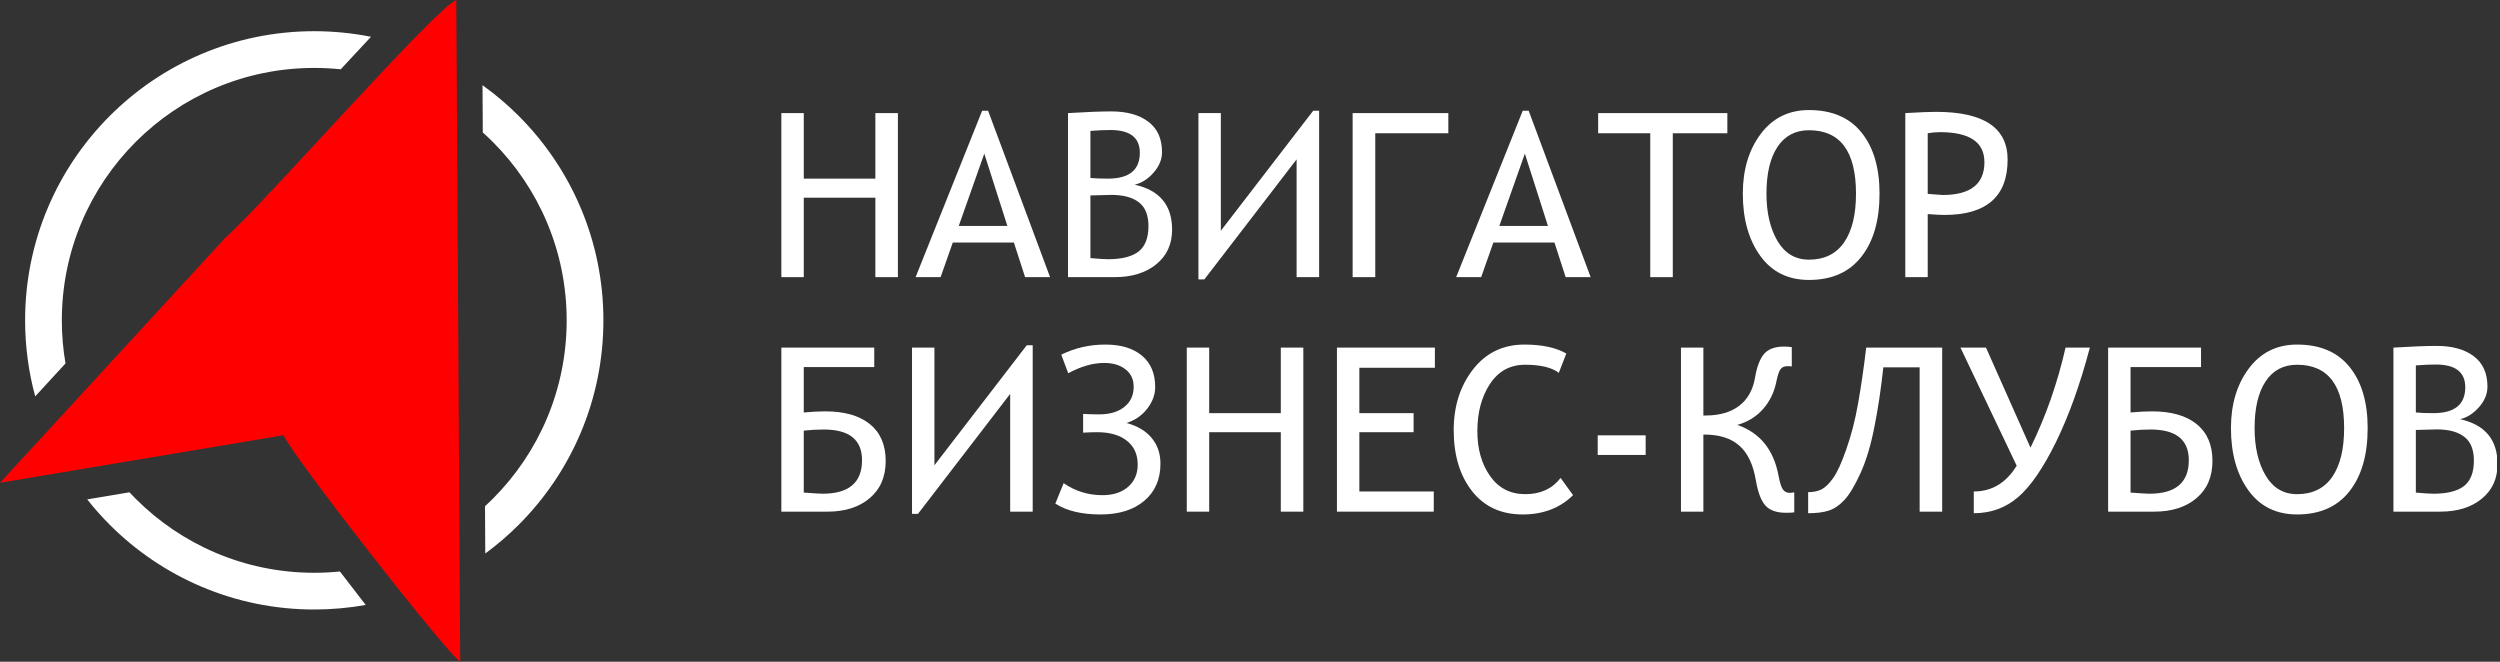
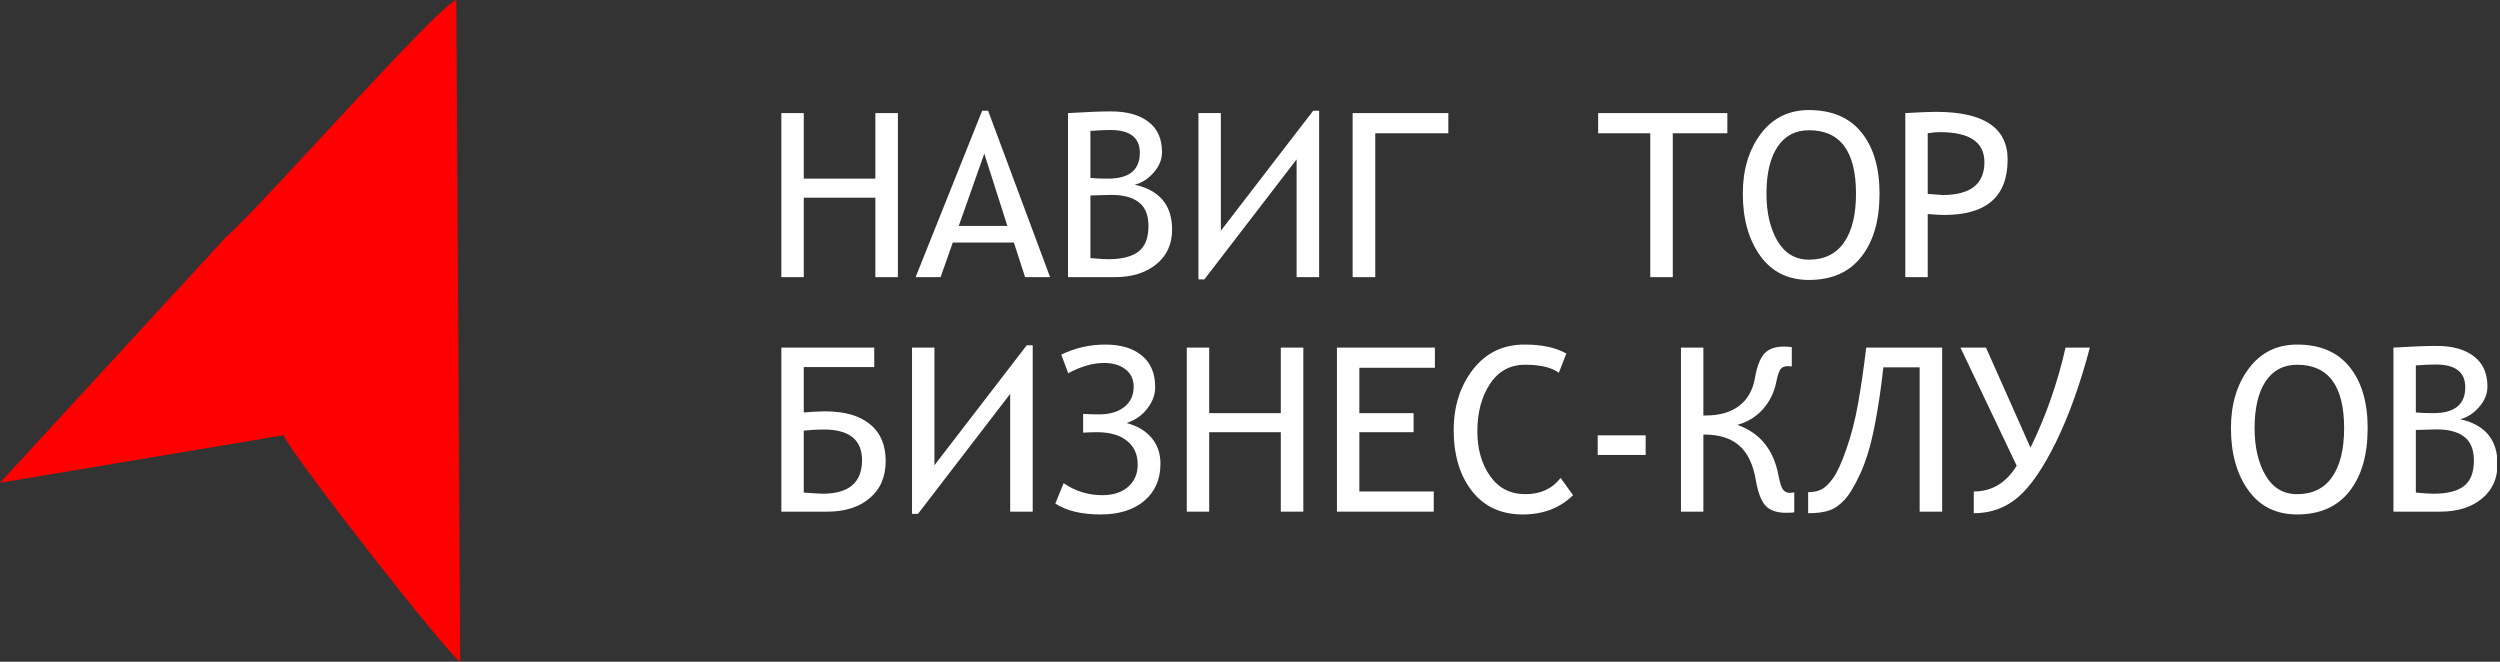
<svg xmlns="http://www.w3.org/2000/svg" width="340" height="90" viewBox="0 0 340 90" fill="none">
  <rect x="0" y="0" width="340" height="90" fill="#333333" stroke="none" />
  <g clip-path="url(#clip0_6_6)">
    <path fill-rule="evenodd" clip-rule="evenodd" d="M38.555 59.191C39.934 62.218 60.556 88.619 62.586 90L62.056 -0C59.377 0.925 35.675 27.94 30.683 32.293L0 65.657L38.555 59.191Z" fill="#FF0000" />
-     <path d="M42.738 4.243C45.379 4.243 47.96 4.505 50.456 5.001C49.105 6.446 47.725 7.931 46.339 9.424C45.156 9.301 43.955 9.238 42.739 9.238C33.258 9.238 24.675 13.08 18.463 19.292C12.251 25.504 8.409 34.087 8.409 43.567C8.409 45.565 8.58 47.523 8.908 49.427L4.788 53.907C3.893 50.612 3.415 47.145 3.415 43.567C3.415 32.709 7.816 22.878 14.933 15.761C22.049 8.645 31.881 4.243 42.739 4.243H42.738ZM65.622 11.586C67.376 12.843 69.022 14.24 70.543 15.762C77.659 22.878 82.062 32.709 82.062 43.567C82.062 54.426 77.66 64.257 70.543 71.373C69.131 72.786 67.61 74.091 65.997 75.277L65.96 68.851C66.317 68.522 66.669 68.186 67.013 67.843C73.225 61.63 77.068 53.047 77.068 43.567C77.068 34.087 73.225 25.504 67.013 19.293C66.574 18.854 66.122 18.427 65.66 18.012L65.622 11.586H65.622ZM49.735 82.271C47.464 82.679 45.126 82.892 42.738 82.892C31.88 82.892 22.048 78.49 14.932 71.374C13.841 70.283 12.814 69.128 11.858 67.916L17.604 66.952C17.885 67.254 18.172 67.551 18.463 67.843C24.675 74.055 33.259 77.898 42.739 77.898C43.917 77.898 45.081 77.838 46.229 77.722C47.365 79.208 48.544 80.737 49.735 82.271H49.735Z" fill="white" />
    <path d="M119.05 37.691V26.886H109.312V37.691H106.264V15.38H109.312V24.295H119.05V15.38H122.114V37.691H119.05Z" fill="white" />
    <path d="M139.411 37.691L137.887 32.982H129.581L127.92 37.691H124.522L133.574 15.06H134.382L142.81 37.691H139.411ZM133.864 20.897L130.389 30.727H137.003L133.864 20.897Z" fill="white" />
    <path d="M151.603 37.691H145.248V15.38C147.778 15.228 149.734 15.151 151.115 15.151C153.269 15.151 154.961 15.624 156.19 16.569C157.42 17.503 158.034 18.875 158.034 20.683C158.034 21.689 157.648 22.624 156.876 23.488C156.114 24.351 155.261 24.895 154.316 25.118C157.709 25.87 159.406 27.907 159.406 31.23C159.406 33.201 158.69 34.77 157.257 35.939C155.825 37.107 153.94 37.691 151.603 37.691ZM148.296 17.803V24.204C148.926 24.265 149.718 24.295 150.674 24.295C153.569 24.295 155.017 23.122 155.017 20.775C155.017 18.712 153.681 17.681 151.009 17.681C150.257 17.681 149.353 17.722 148.296 17.803ZM148.296 26.581V35.101C149.434 35.202 150.237 35.253 150.704 35.253C152.553 35.253 153.93 34.907 154.834 34.217C155.738 33.516 156.19 32.362 156.19 30.757C156.19 29.253 155.754 28.171 154.88 27.511C154.016 26.84 152.772 26.505 151.146 26.505C151.055 26.505 150.105 26.531 148.296 26.581Z" fill="white" />
    <path d="M179.401 37.691H176.338V21.674L163.795 37.996H162.987V15.38H166.035V31.382L178.593 15.06H179.401V37.691Z" fill="white" />
    <path d="M196.973 18.123H187.036V37.691H183.958V15.38H196.973V18.123Z" fill="white" />
-     <path d="M212.929 37.691L211.405 32.982H203.099L201.438 37.691H198.039L207.092 15.06H207.9L216.328 37.691H212.929ZM207.382 20.897L203.907 30.727H210.521L207.382 20.897Z" fill="white" />
    <path d="M227.498 18.123V37.691H224.435V18.123H217.349V15.38H234.92V18.123H227.498Z" fill="white" />
    <path d="M237.023 26.338C237.023 23.096 237.831 20.394 239.447 18.23C241.072 16.056 243.262 14.969 246.015 14.969C249.134 14.969 251.512 15.979 253.147 18.001C254.793 20.023 255.616 22.802 255.616 26.338C255.616 29.975 254.788 32.84 253.132 34.933C251.486 37.026 249.114 38.072 246.015 38.072C243.17 38.072 240.96 36.975 239.386 34.781C237.811 32.586 237.023 29.772 237.023 26.338ZM240.239 26.338C240.239 28.918 240.737 31.062 241.733 32.769C242.738 34.466 244.166 35.314 246.015 35.314C248.108 35.314 249.698 34.537 250.785 32.982C251.872 31.418 252.416 29.203 252.416 26.338C252.416 20.587 250.282 17.712 246.015 17.712C244.166 17.712 242.738 18.469 241.733 19.983C240.737 21.486 240.239 23.605 240.239 26.338Z" fill="white" />
    <path d="M262.169 29.111V37.691H259.121V15.38C261.042 15.268 262.434 15.212 263.297 15.212C269.79 15.212 273.036 17.376 273.036 21.705C273.036 26.724 270.165 29.233 264.425 29.233C263.947 29.233 263.196 29.192 262.169 29.111ZM262.169 18.123V26.368L264.196 26.52C267.986 26.52 269.881 25.032 269.881 22.055C269.881 19.332 267.864 17.971 263.831 17.971C263.302 17.971 262.749 18.022 262.169 18.123Z" fill="white" />
    <path d="M109.312 56.097C110.45 55.995 111.42 55.944 112.223 55.944C114.854 55.944 116.881 56.524 118.304 57.682C119.736 58.84 120.453 60.506 120.453 62.681C120.453 64.845 119.726 66.536 118.273 67.755C116.831 68.975 114.915 69.584 112.528 69.584H106.264V47.273H118.898V49.925H109.312V56.097ZM109.312 66.993C110.704 67.095 111.557 67.146 111.872 67.146C115.449 67.146 117.237 65.627 117.237 62.589C117.237 59.805 115.5 58.413 112.025 58.413C111.121 58.413 110.216 58.464 109.312 58.566V66.993Z" fill="white" />
    <path d="M140.447 69.584H137.384V53.567L124.842 69.889H124.034V47.273H127.082V63.275L139.64 46.953H140.447V69.584Z" fill="white" />
    <path d="M153.203 57.529C154.697 57.926 155.84 58.606 156.632 59.572C157.425 60.527 157.821 61.69 157.821 63.062C157.821 65.185 157.09 66.867 155.627 68.106C154.163 69.346 152.182 69.965 149.683 69.965C147.092 69.965 145.04 69.472 143.526 68.487L144.654 65.713C146.239 66.8 147.996 67.344 149.927 67.344C151.4 67.344 152.568 66.963 153.432 66.201C154.296 65.439 154.727 64.433 154.727 63.184C154.727 61.791 154.235 60.709 153.249 59.937C152.274 59.165 150.928 58.779 149.21 58.779C148.692 58.779 148.057 58.799 147.305 58.84V56.295C148.108 56.336 148.835 56.356 149.485 56.356C150.917 56.356 152.055 56.021 152.899 55.35C153.752 54.679 154.179 53.765 154.179 52.607C154.179 51.591 153.808 50.798 153.066 50.229C152.335 49.65 151.369 49.361 150.171 49.361C148.636 49.361 147.006 49.828 145.279 50.763L144.334 48.233C146.183 47.319 148.184 46.861 150.338 46.861C152.452 46.861 154.108 47.364 155.306 48.37C156.505 49.366 157.105 50.788 157.105 52.637C157.105 53.674 156.744 54.654 156.023 55.579C155.312 56.503 154.372 57.154 153.203 57.529Z" fill="white" />
    <path d="M174.189 69.584V58.779H164.45V69.584H161.402V47.273H164.45V56.188H174.189V47.273H177.252V69.584H174.189Z" fill="white" />
    <path d="M184.872 50.016V56.188H192.248V58.779H184.872V66.841H194.991V69.584H181.824V47.273H195.144V50.016H184.872Z" fill="white" />
    <path d="M213.02 48.081L211.999 50.702C211.034 49.97 209.505 49.605 207.412 49.605C205.37 49.605 203.775 50.478 202.627 52.226C201.489 53.963 200.92 56.107 200.92 58.657C200.92 61.075 201.499 63.107 202.657 64.753C203.815 66.389 205.411 67.207 207.443 67.207C209.515 67.207 211.115 66.47 212.243 64.997L213.935 67.344C212.157 69.091 209.876 69.965 207.092 69.965C204.146 69.965 201.844 68.903 200.188 66.78C198.532 64.657 197.704 61.898 197.704 58.505C197.704 55.254 198.578 52.5 200.326 50.245C202.083 47.989 204.415 46.861 207.321 46.861C209.708 46.861 211.608 47.268 213.02 48.081Z" fill="white" />
    <path d="M217.288 61.873V59.206H223.81V61.873H217.288Z" fill="white" />
    <path d="M244.019 69.676C243.866 69.716 243.49 69.737 242.891 69.737C241.621 69.737 240.691 69.412 240.102 68.761C239.513 68.101 239.081 66.973 238.807 65.378C238.441 63.194 237.689 61.604 236.551 60.608C235.413 59.602 233.823 59.099 231.781 59.099H231.659V69.584H228.611V47.273H231.659V56.508H231.949C233.848 56.508 235.372 56.071 236.521 55.198C237.679 54.314 238.4 53.034 238.685 51.357C238.939 49.864 239.35 48.787 239.919 48.126C240.498 47.466 241.397 47.136 242.617 47.136C243.013 47.136 243.368 47.161 243.683 47.212V49.833C243.612 49.813 243.404 49.803 243.059 49.803C242.672 49.803 242.373 49.935 242.159 50.199C241.956 50.453 241.763 51.027 241.58 51.921C241.296 53.354 240.691 54.593 239.767 55.64C238.842 56.676 237.679 57.392 236.277 57.788C239.345 58.855 241.209 61.141 241.87 64.647C242.063 65.662 242.271 66.313 242.495 66.597C242.728 66.882 243.018 67.024 243.363 67.024C243.577 67.024 243.795 67.004 244.019 66.963V69.676Z" fill="white" />
    <path d="M264.135 69.584H261.072V49.955H256.134C255.82 52.881 255.413 55.589 254.915 58.078C254.428 60.567 253.798 62.66 253.025 64.357C252.253 66.043 251.532 67.248 250.861 67.969C250.201 68.69 249.495 69.178 248.743 69.432C248.001 69.676 247.056 69.798 245.908 69.798V66.933C246.609 66.933 247.209 66.811 247.707 66.567C248.215 66.313 248.743 65.805 249.292 65.043C249.85 64.271 250.455 62.95 251.105 61.08C251.766 59.211 252.299 57.133 252.705 54.847C253.112 52.551 253.478 50.026 253.803 47.273H264.135V69.584Z" fill="white" />
    <path d="M284.222 47.273C282.911 52.231 281.382 56.498 279.635 60.075C277.887 63.641 276.16 66.155 274.453 67.618C272.756 69.071 270.75 69.798 268.433 69.798V66.841C270.892 66.841 272.838 65.673 274.27 63.336L266.62 47.273H270.094L276.145 60.882C278.227 56.645 279.817 52.109 280.915 47.273H284.222Z" fill="white" />
-     <path d="M289.754 56.097C290.892 55.995 291.862 55.944 292.665 55.944C295.296 55.944 297.323 56.524 298.746 57.682C300.178 58.84 300.894 60.506 300.894 62.681C300.894 64.845 300.168 66.536 298.715 67.755C297.272 68.975 295.357 69.584 292.97 69.584H286.706V47.273H299.34V49.925H289.754V56.097ZM289.754 66.993C291.146 67.095 291.999 67.146 292.314 67.146C295.891 67.146 297.679 65.627 297.679 62.589C297.679 59.805 295.941 58.413 292.467 58.413C291.562 58.413 290.658 58.464 289.754 58.566V66.993Z" fill="white" />
    <path d="M303.409 58.23C303.409 54.989 304.217 52.287 305.832 50.123C307.458 47.949 309.647 46.861 312.401 46.861C315.52 46.861 317.897 47.872 319.533 49.894C321.179 51.916 322.002 54.695 322.002 58.23C322.002 61.868 321.174 64.733 319.518 66.826C317.872 68.919 315.499 69.965 312.401 69.965C309.556 69.965 307.346 68.868 305.771 66.673C304.196 64.479 303.409 61.664 303.409 58.23ZM306.625 58.23C306.625 60.811 307.122 62.955 308.118 64.662C309.124 66.359 310.551 67.207 312.401 67.207C314.494 67.207 316.084 66.43 317.171 64.875C318.258 63.31 318.801 61.096 318.801 58.23C318.801 52.48 316.668 49.605 312.401 49.605C310.551 49.605 309.124 50.361 308.118 51.875C307.122 53.379 306.625 55.497 306.625 58.23Z" fill="white" />
    <path d="M331.862 69.584H325.507V47.273C328.037 47.12 329.993 47.044 331.374 47.044C333.528 47.044 335.22 47.517 336.449 48.462C337.679 49.396 338.293 50.768 338.293 52.576C338.293 53.582 337.907 54.517 337.135 55.381C336.373 56.244 335.52 56.788 334.575 57.011C337.968 57.763 339.665 59.8 339.665 63.123C339.665 65.094 338.949 66.663 337.516 67.832C336.084 69 334.199 69.584 331.862 69.584ZM328.555 49.696V56.097C329.185 56.158 329.977 56.188 330.932 56.188C333.828 56.188 335.276 55.015 335.276 52.668C335.276 50.605 333.94 49.574 331.268 49.574C330.516 49.574 329.612 49.615 328.555 49.696ZM328.555 58.474V66.993C329.693 67.095 330.496 67.146 330.963 67.146C332.812 67.146 334.189 66.8 335.093 66.109C335.997 65.409 336.449 64.255 336.449 62.65C336.449 61.146 336.012 60.064 335.139 59.404C334.275 58.733 333.031 58.398 331.405 58.398C331.313 58.398 330.364 58.423 328.555 58.474Z" fill="white" />
  </g>
  <defs>
    <clipPath id="clip0_6_6">
      <rect width="339.59" height="90" fill="white" />
    </clipPath>
  </defs>
</svg>